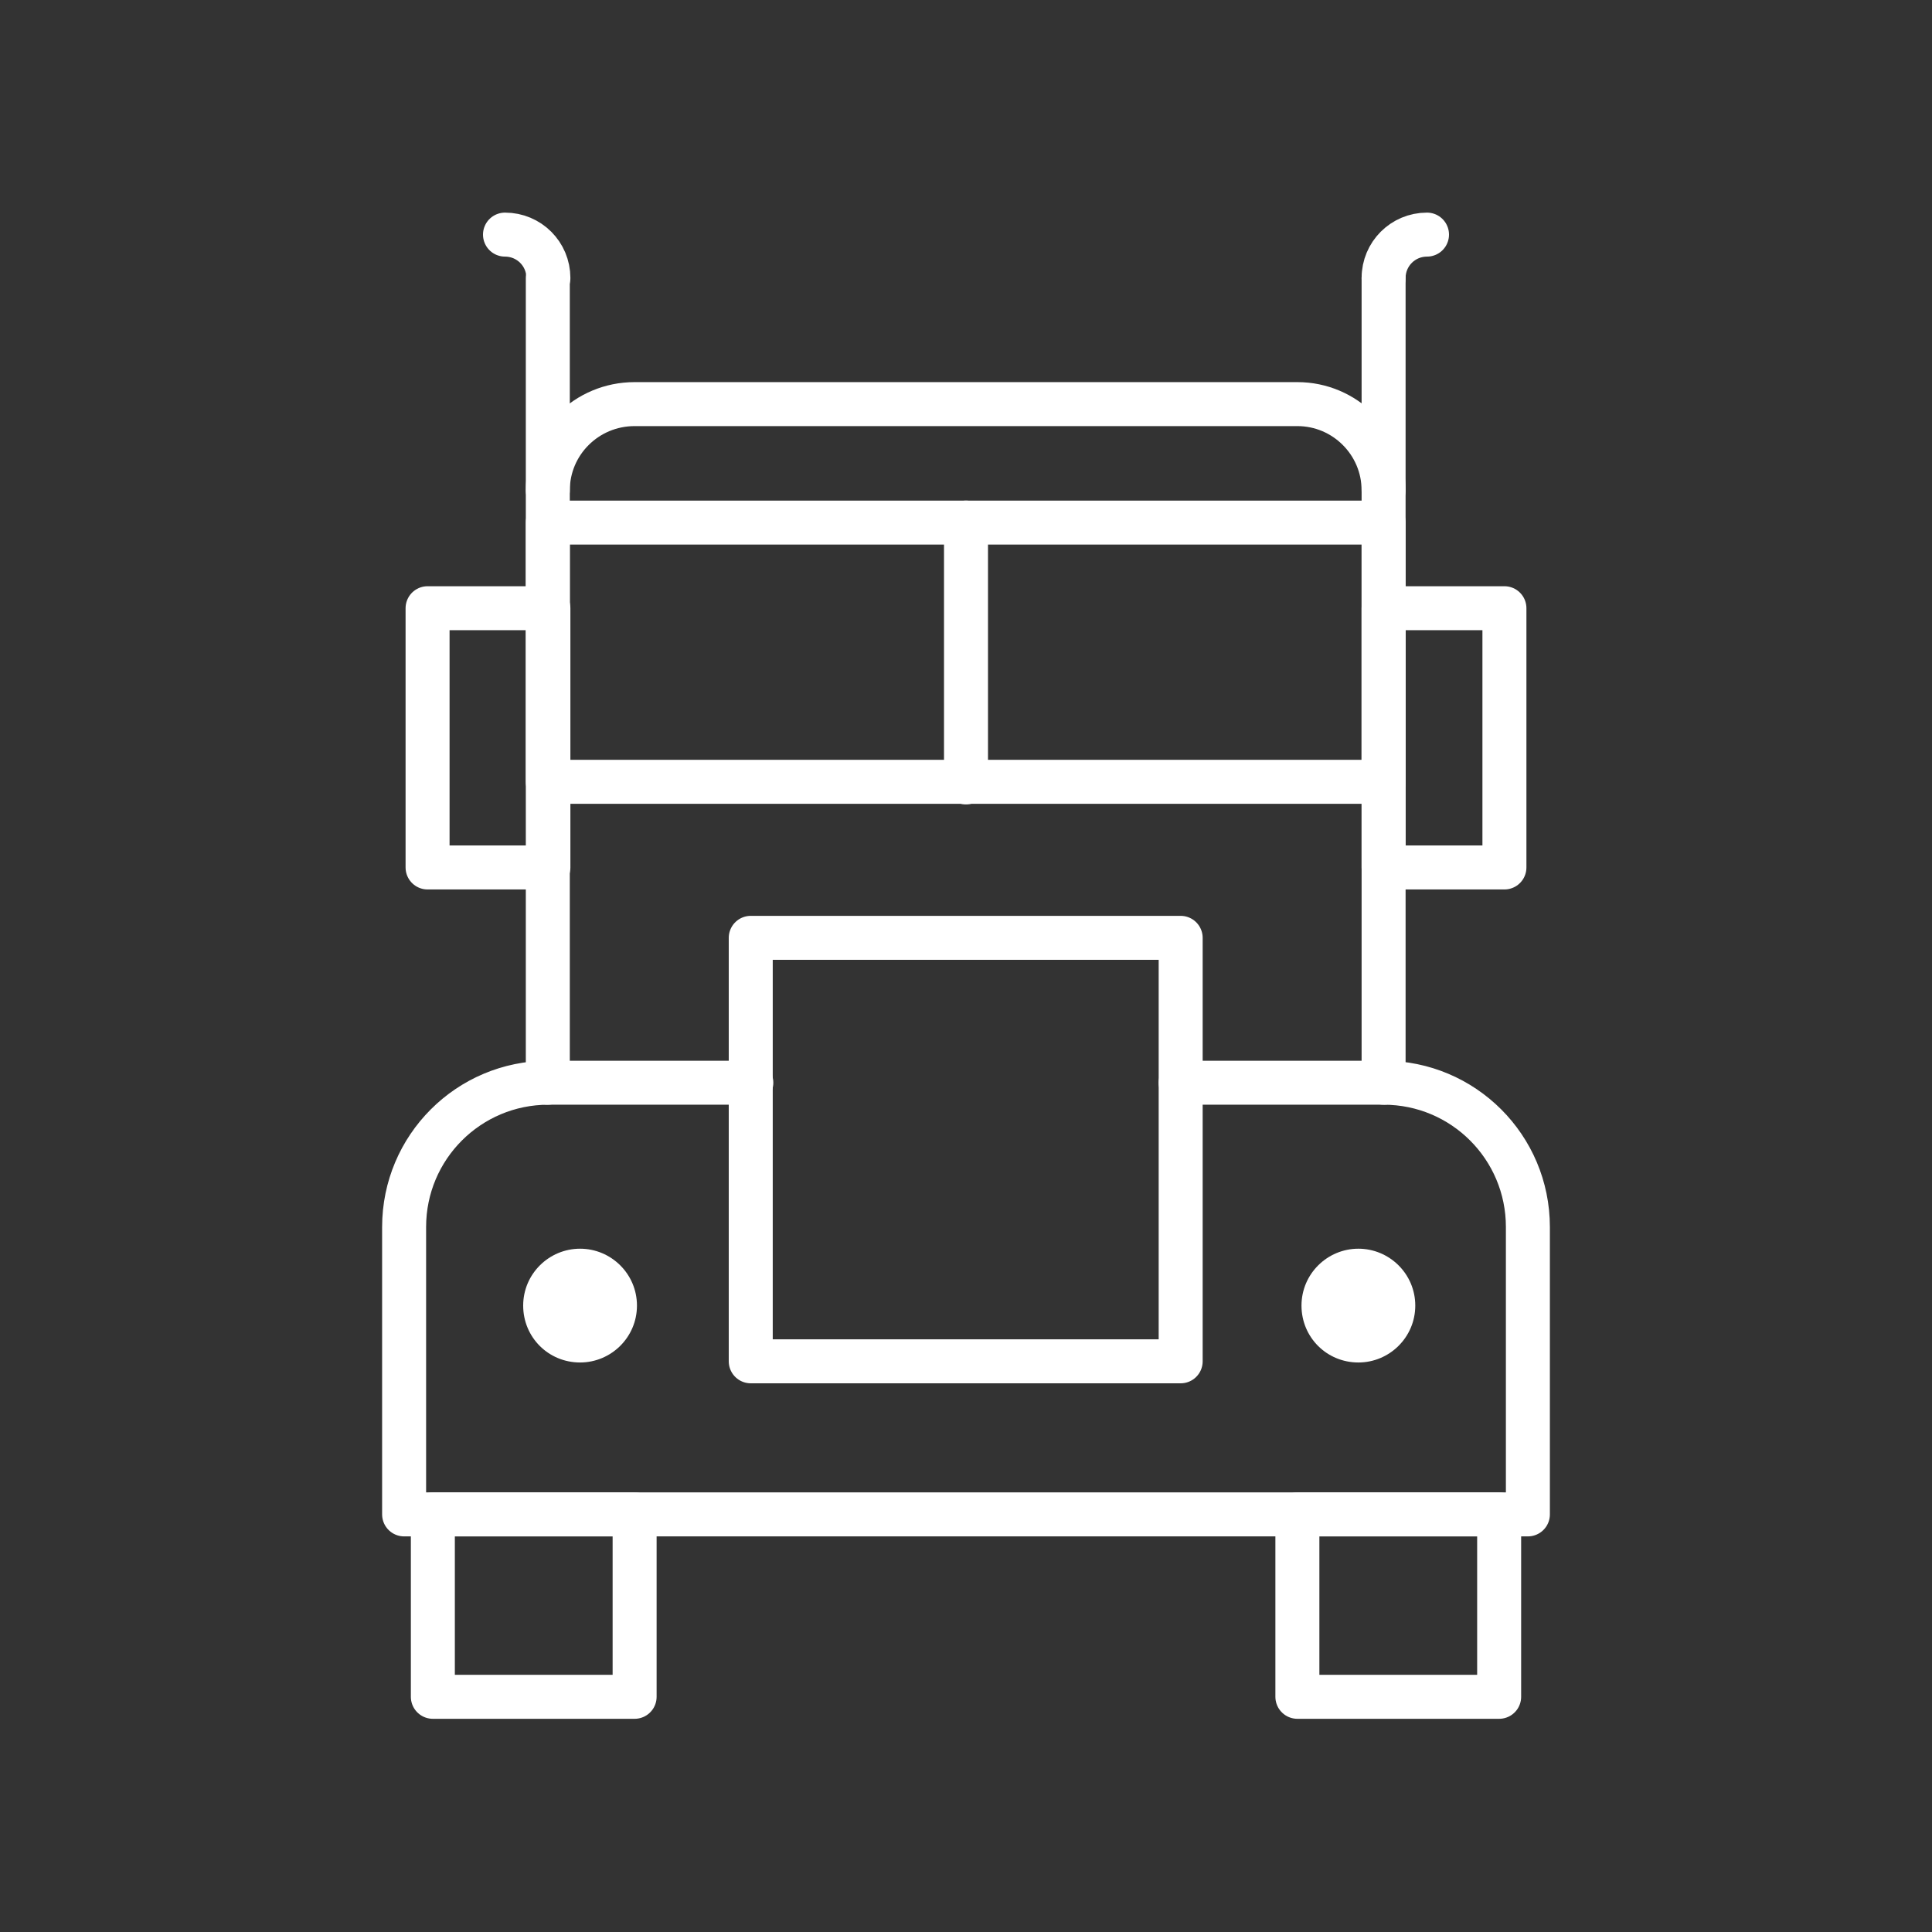
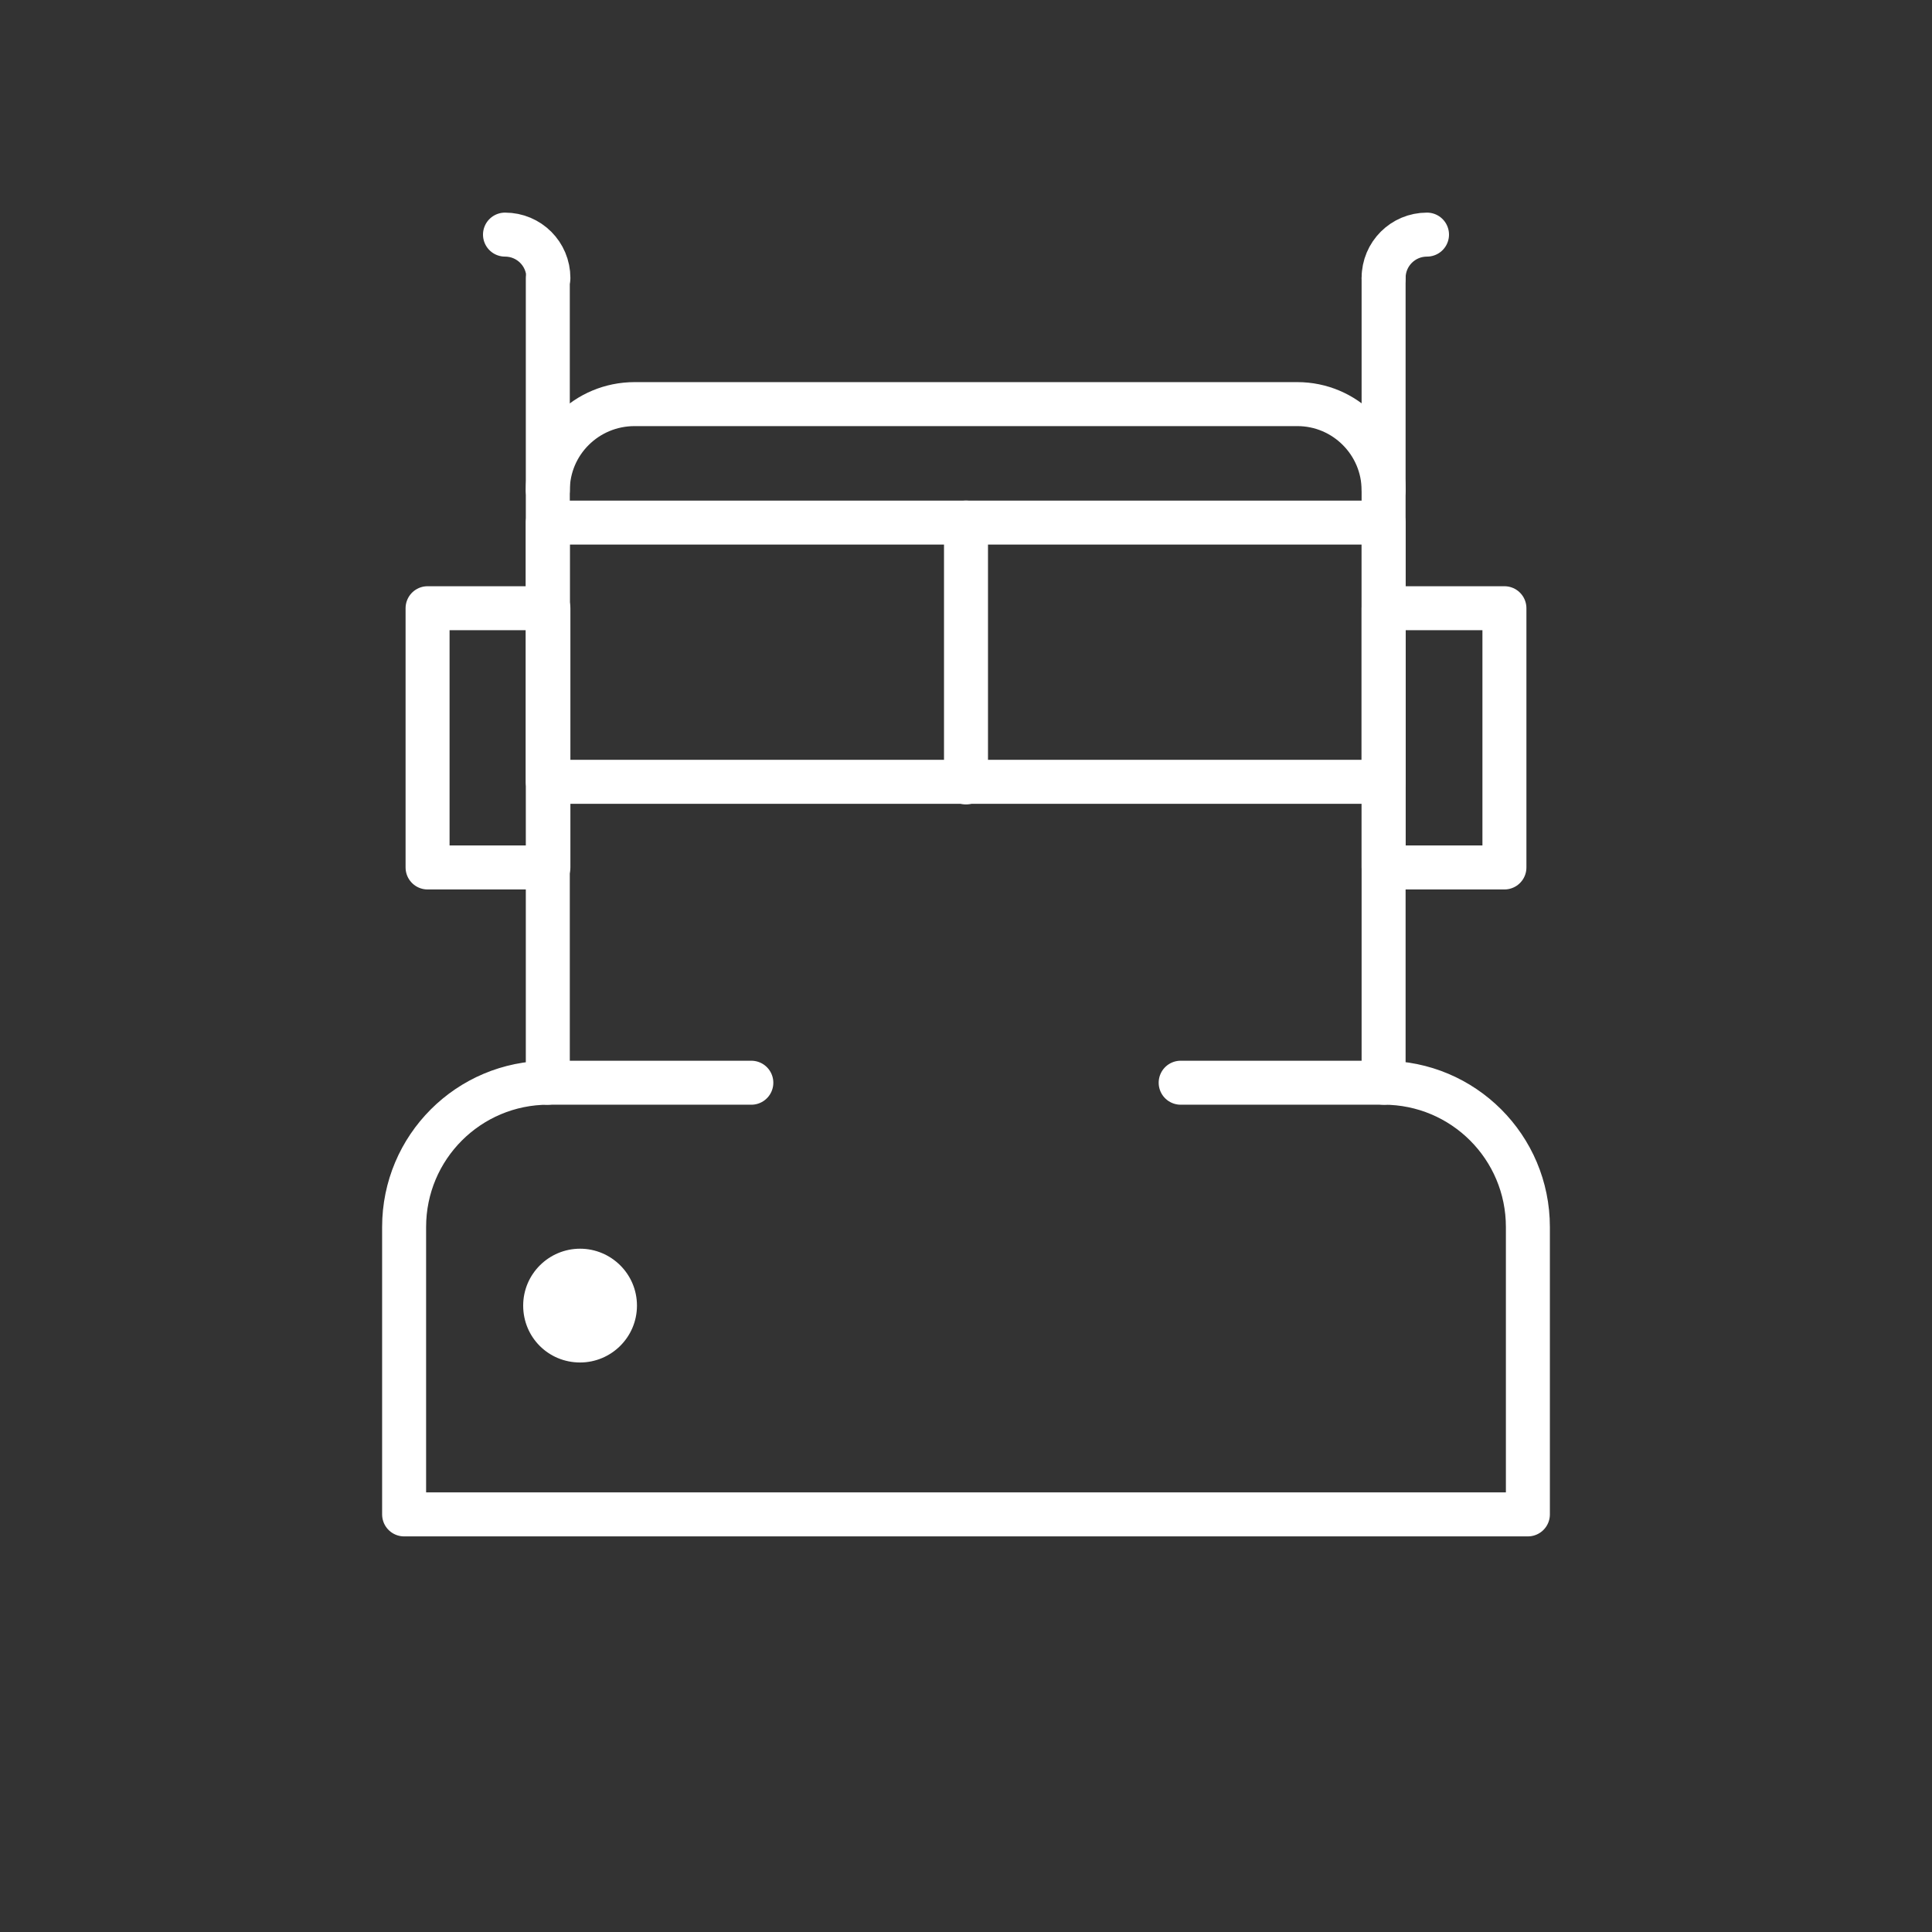
<svg xmlns="http://www.w3.org/2000/svg" x="0px" y="0px" viewBox="0 0 32.94 32.94" style="enable-background:new 0 0 32.94 32.94;" xml:space="preserve">
  <rect x="0" y="0" width="32.94" height="32.94" fill="#333333" stroke="none" />
  <style type="text/css"> .st0{fill:none;stroke:#272626;stroke-width:2;stroke-linecap:round;stroke-linejoin:round;stroke-miterlimit:10;} .st1{fill:#272626;} .st2{fill:#FFFFFF;} .st3{fill:none;stroke:#FFFFFF;stroke-width:0.75;stroke-linecap:round;stroke-linejoin:round;stroke-miterlimit:10;} .st4{fill:none;stroke:#272626;stroke-width:2;stroke-linecap:square;stroke-miterlimit:10;} </style>
  <g id="Layer_2"> </g>
  <g id="Layer_3"> </g>
  <g id="Layer_1">
    <path class="st2" d="M10.86,22.26c0,0.54-0.44,0.97-0.97,0.97c-0.54,0-0.97-0.43-0.97-0.97c0-0.54,0.44-0.97,0.97-0.97 C10.42,21.29,10.86,21.72,10.86,22.26" />
-     <path class="st2" d="M24.13,22.26c0,0.54-0.44,0.97-0.97,0.97c-0.54,0-0.97-0.43-0.97-0.97c0-0.54,0.44-0.97,0.97-0.97 C23.69,21.29,24.13,21.72,24.13,22.26" />
    <path class="st3" d="M9.34,18.46V8.36c0-0.81,0.66-1.47,1.48-1.47h11.3c0.81,0,1.47,0.66,1.47,1.47v10.1" />
    <line class="st3" x1="9.34" y1="8.36" x2="9.34" y2="4.74" />
    <path class="st3" d="M8.61,4c0.41,0,0.74,0.33,0.74,0.74" />
    <line class="st3" x1="23.59" y1="8.36" x2="23.59" y2="4.74" />
    <path class="st3" d="M24.33,4c-0.41,0-0.74,0.33-0.74,0.74" />
    <rect x="9.34" y="8.91" class="st3" width="14.25" height="4.42" />
    <line class="st3" x1="16.47" y1="8.91" x2="16.47" y2="13.34" />
    <rect x="23.59" y="10.37" class="st3" width="2.06" height="4.42" />
    <rect x="7.29" y="10.37" class="st3" width="2.06" height="4.42" />
    <path class="st3" d="M20.13,18.46h3.46c1.36,0,2.46,1.1,2.46,2.46v4.9H6.89v-4.9c0-1.36,1.1-2.46,2.46-2.46h3.46" />
-     <rect x="7.38" y="25.82" class="st3" width="3.44" height="3.11" />
-     <rect x="22.12" y="25.82" class="st3" width="3.44" height="3.11" />
-     <rect x="12.8" y="15.99" class="st3" width="7.33" height="7.22" />
  </g>
</svg>